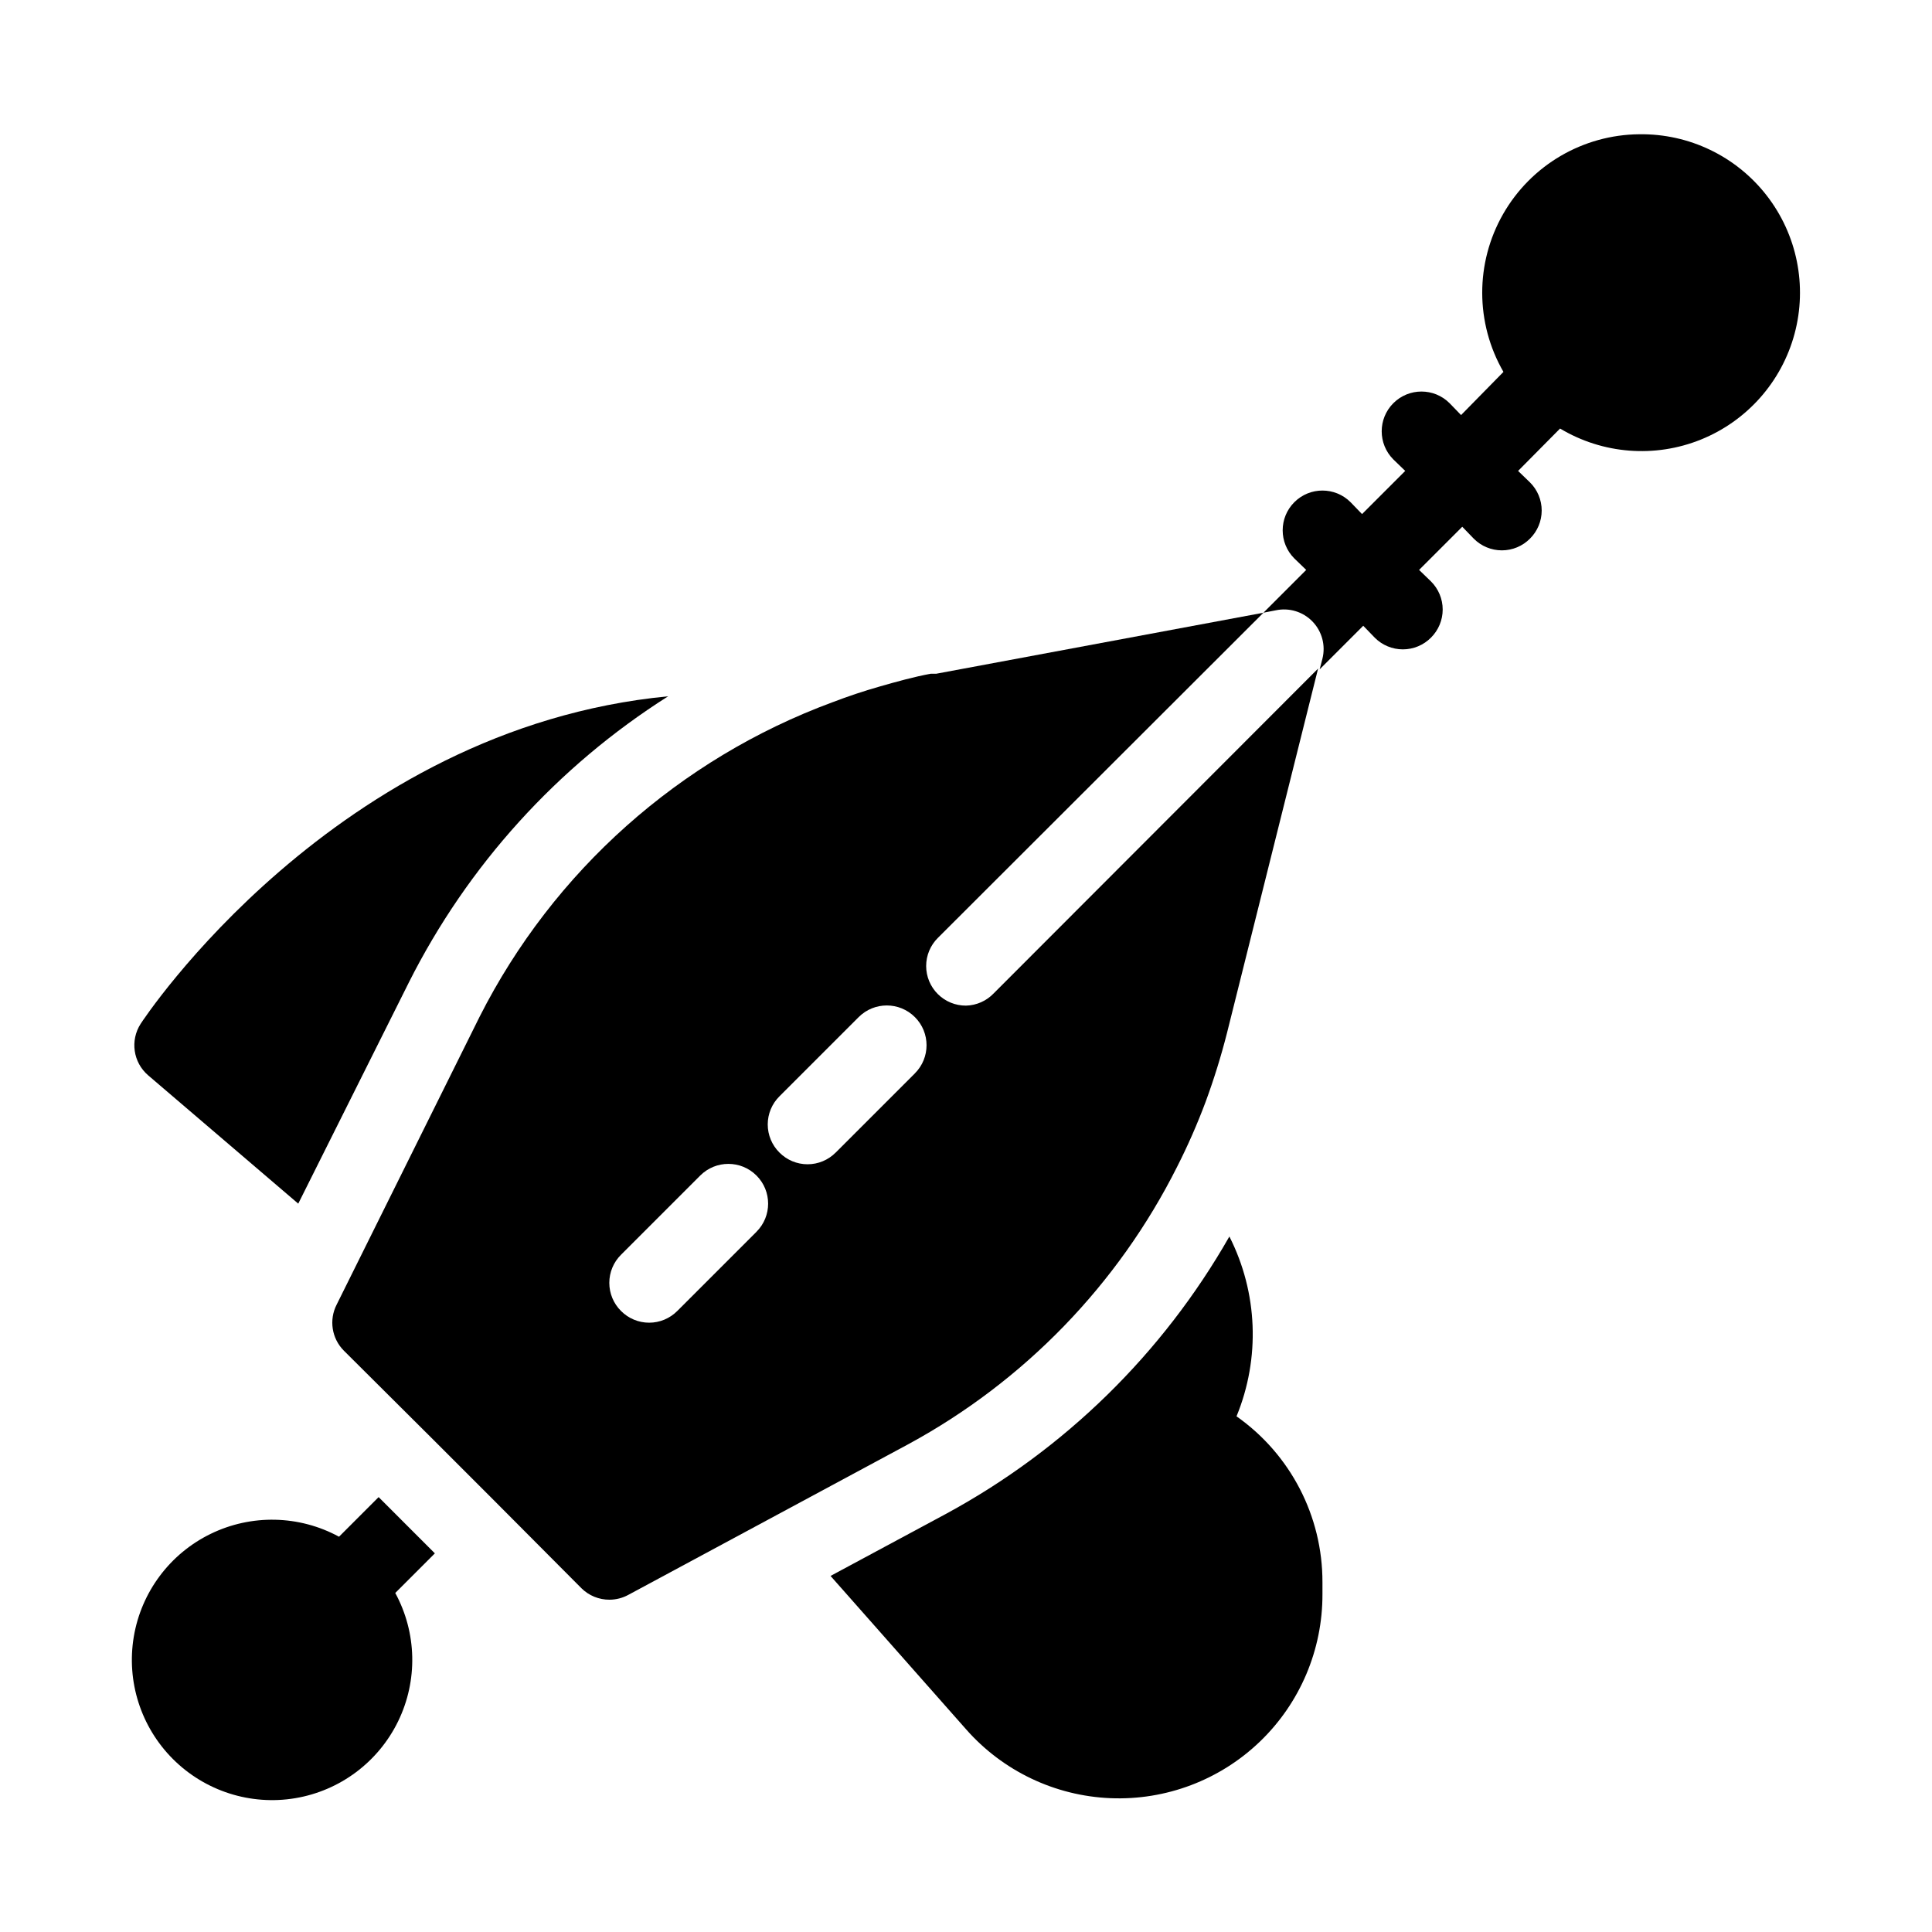
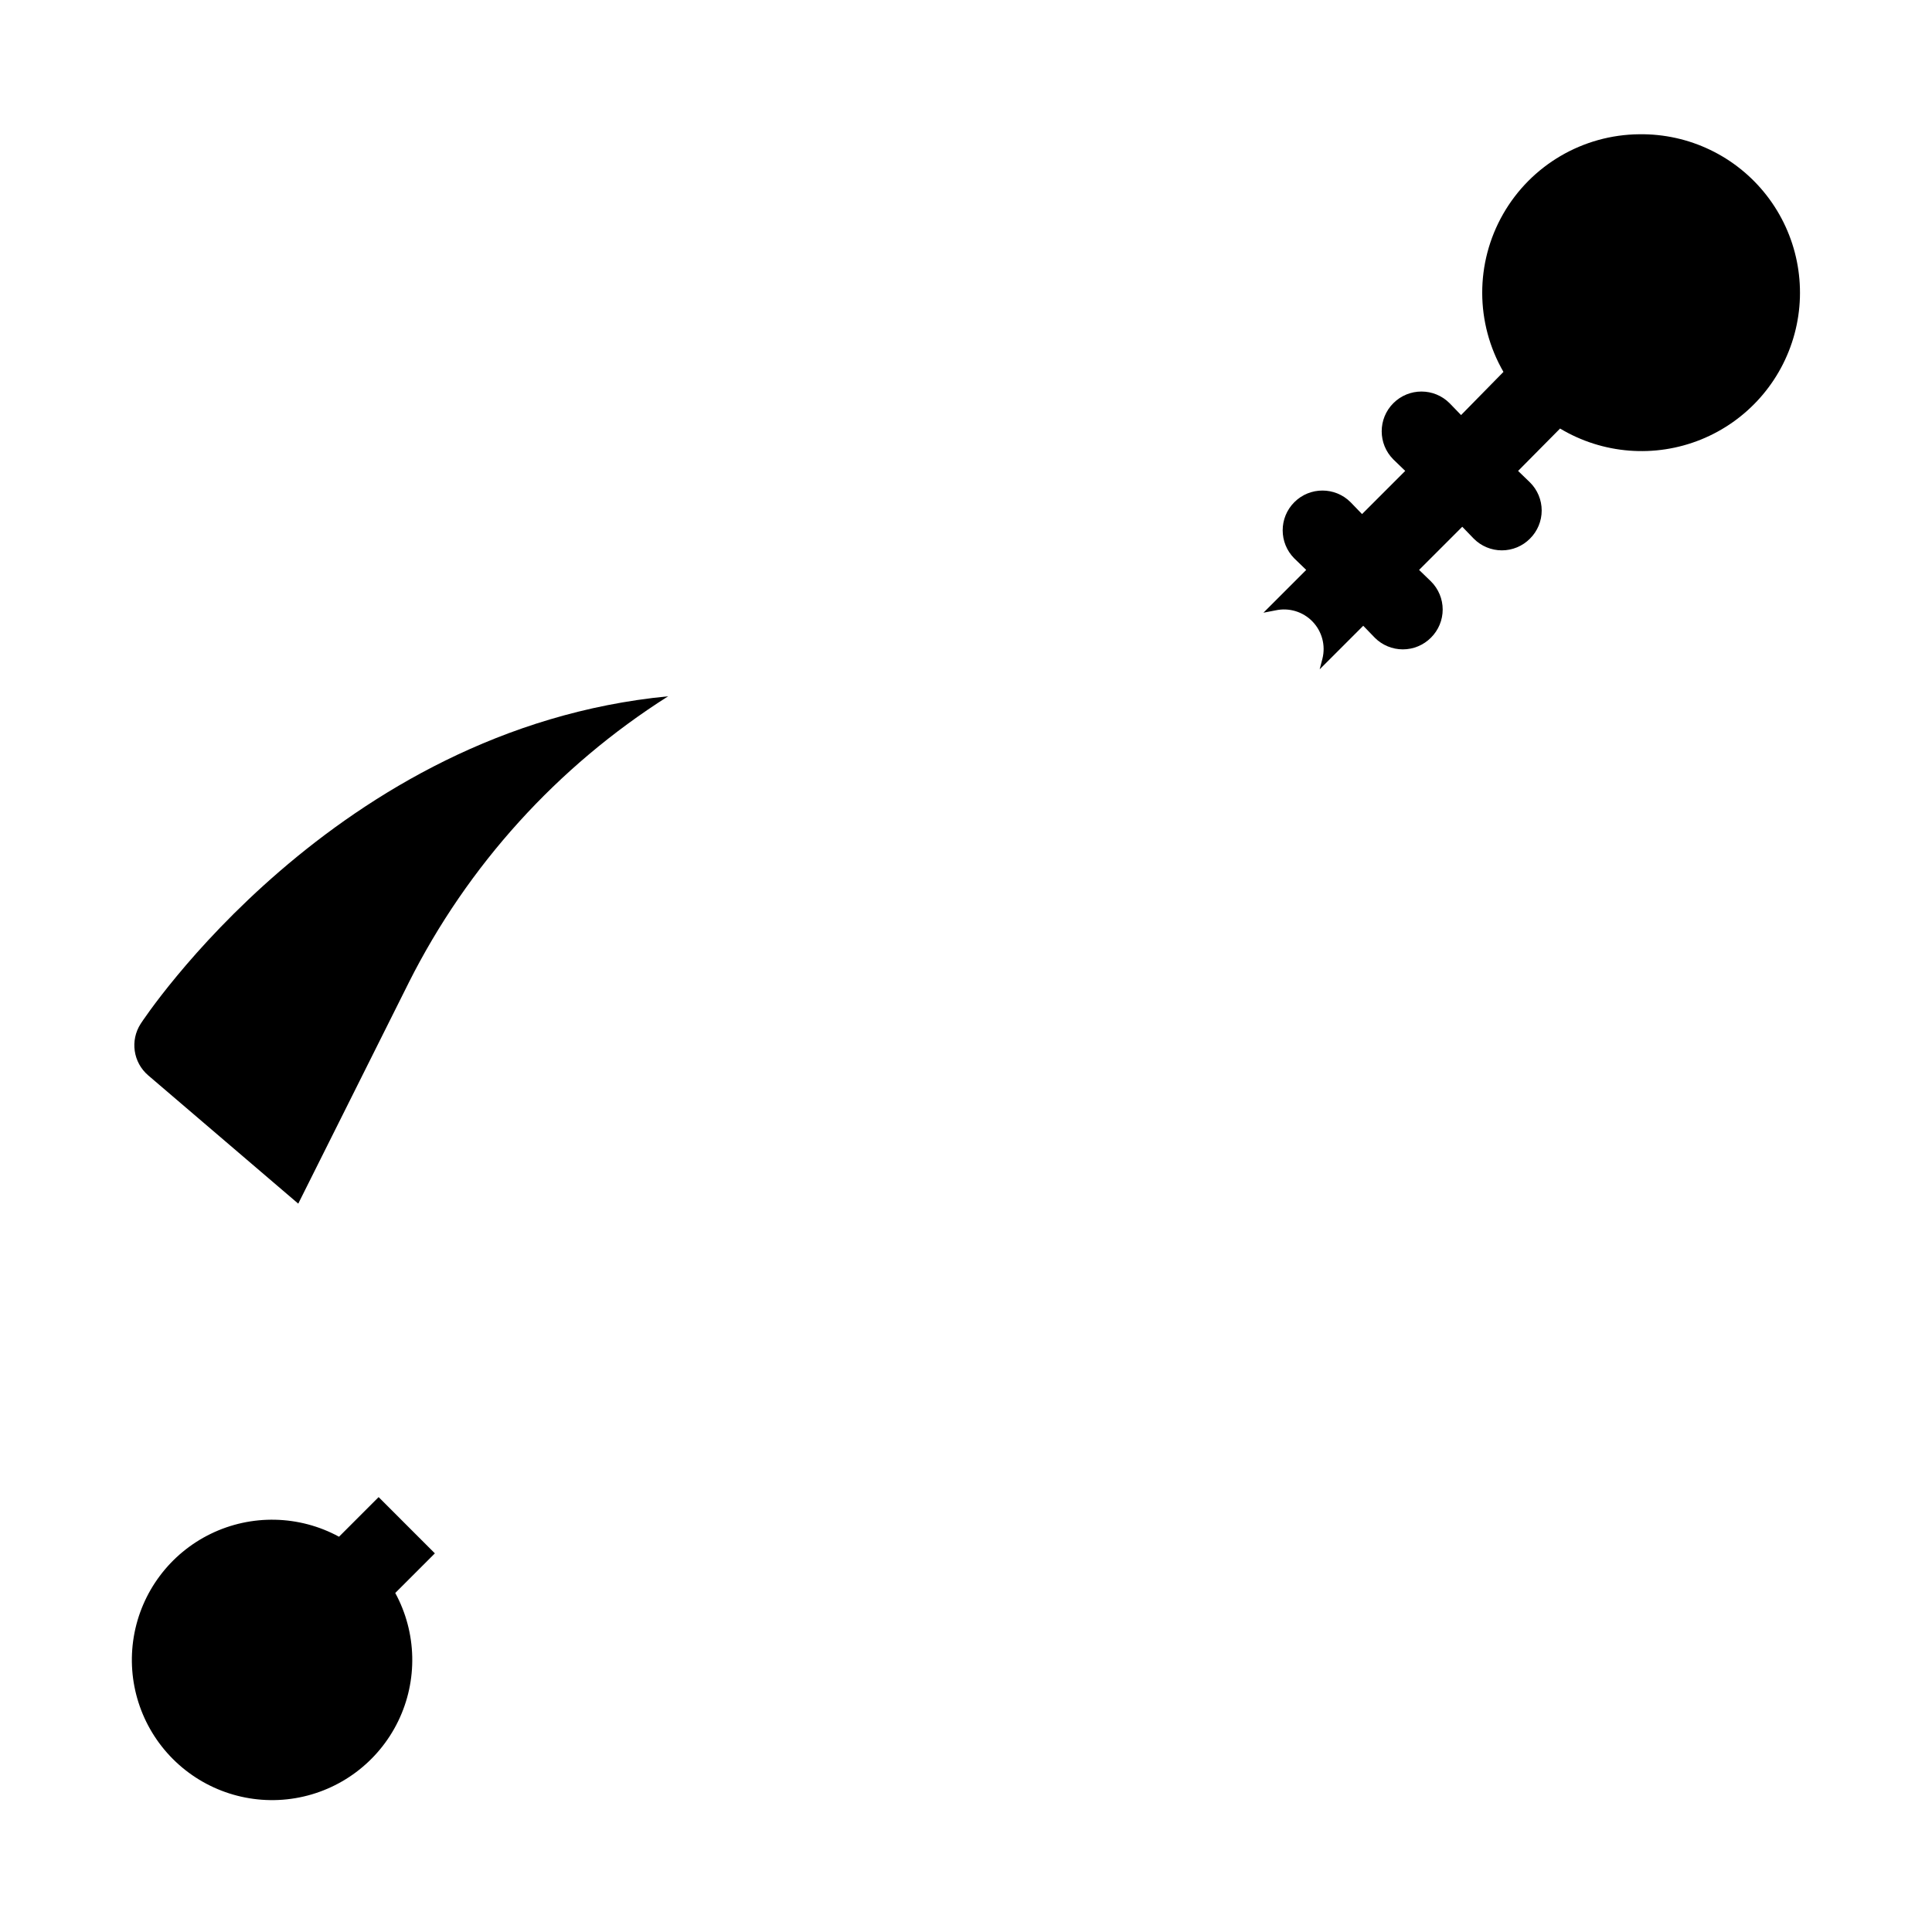
<svg xmlns="http://www.w3.org/2000/svg" fill="#000000" width="800px" height="800px" version="1.1" viewBox="144 144 512 512">
  <g>
    <path d="m223.04 462.98 29.285-58.566v-0.004c15.621-31.055 39.383-57.281 68.746-75.887-88.375 8.504-139.28 85.965-139.8 86.805-2.836 4.406-1.984 10.23 1.992 13.645z" />
    <path d="m244.34 540.75-10.496 10.496c-10.555-5.734-23.227-6.016-34.023-0.754-10.797 5.262-18.383 15.418-20.367 27.262-1.98 11.848 1.883 23.918 10.375 32.41 8.492 8.492 20.566 12.359 32.41 10.375 11.844-1.984 22-9.57 27.262-20.367 5.262-10.797 4.981-23.469-0.754-34.02l10.496-10.496z" />
-     <path d="m471.69 519.34c6.336-15.402 5.644-32.801-1.891-47.652-17.672 31.012-43.668 56.461-75.047 73.473l-30.648 16.477 35.898 40.621c9.723 11.059 23.547 17.664 38.262 18.277 14.715 0.613 29.043-4.812 39.656-15.023 10.613-10.211 16.59-24.32 16.543-39.047v-3.148c0.039-17.496-8.465-33.91-22.773-43.977z" />
-     <path d="m400 410.5c-2.793 0.016-5.473-1.082-7.453-3.047-1.988-1.969-3.106-4.652-3.106-7.449 0-2.801 1.117-5.484 3.106-7.453l86.277-86.172-86.695 16.164h-1.469c-4.512 0.84-9.027 2.098-13.434 3.359-4.41 1.258-8.5 2.625-12.594 4.199l-0.008-0.004c-40.57 14.988-73.977 44.758-93.52 83.34l-37.891 76.305c-2.066 4.043-1.305 8.953 1.891 12.176l24.141 24.035 14.801 14.801 24.035 24.141c1.98 1.965 4.664 3.059 7.453 3.043 1.723-0.008 3.418-0.441 4.934-1.258l74.312-39.988h-0.004c30.668-16.652 55.504-42.293 71.164-73.473 2.84-5.594 5.363-11.34 7.559-17.215 2.203-5.984 4.098-12.082 5.668-18.262l24.141-96.562-85.961 86.066c-1.922 2.016-4.566 3.184-7.348 3.254zm-55.523 59.934-20.992 20.992v-0.004c-1.973 1.988-4.656 3.106-7.453 3.106-2.801 0-5.481-1.117-7.453-3.106-1.988-1.969-3.106-4.652-3.106-7.453 0-2.797 1.117-5.481 3.106-7.449l20.992-20.992c4.117-4.117 10.789-4.117 14.902 0 4.117 4.113 4.117 10.789 0 14.902zm41.984-41.984-20.992 20.992-0.004-0.004c-1.969 1.988-4.652 3.106-7.449 3.106-2.801 0-5.484-1.117-7.453-3.106-1.988-1.969-3.106-4.652-3.106-7.449 0-2.801 1.117-5.484 3.106-7.453l20.992-20.992c4.117-4.117 10.789-4.117 14.902 0 4.117 4.113 4.117 10.789 0 14.902z" />
    <path d="m578.43 179.58c-14.934 0.125-28.676 8.18-36.09 21.145-7.414 12.969-7.379 28.898 0.09 41.832l-11.23 11.441-3.043-3.148c-4.117-4.117-10.789-4.117-14.906 0-4.113 4.113-4.113 10.785 0 14.902l3.148 3.043-11.441 11.441-3.043-3.148c-4.113-4.117-10.789-4.117-14.902 0-4.117 4.117-4.117 10.789 0 14.906l3.148 3.043-11.336 11.336 3.254-0.629c3.543-0.762 7.227 0.359 9.746 2.965 2.519 2.602 3.516 6.324 2.637 9.84l-0.734 2.832 11.547-11.547 3.043 3.148v0.004c1.973 1.984 4.656 3.102 7.453 3.102 2.801 0 5.481-1.117 7.453-3.102 1.984-1.973 3.106-4.656 3.106-7.453 0-2.801-1.121-5.481-3.106-7.453l-3.148-3.043 11.441-11.441 3.043 3.148c1.969 1.988 4.652 3.106 7.453 3.106 2.797 0 5.481-1.117 7.449-3.106 1.988-1.969 3.106-4.652 3.106-7.453 0-2.797-1.117-5.481-3.106-7.449l-3.148-3.043 11.125-11.234c11.293 6.773 25.109 7.856 37.316 2.926 12.207-4.93 21.398-15.305 24.82-28.02 3.422-12.711 0.68-26.297-7.402-36.688-8.086-10.395-20.574-16.391-33.742-16.203z" />
  </g>
</svg>